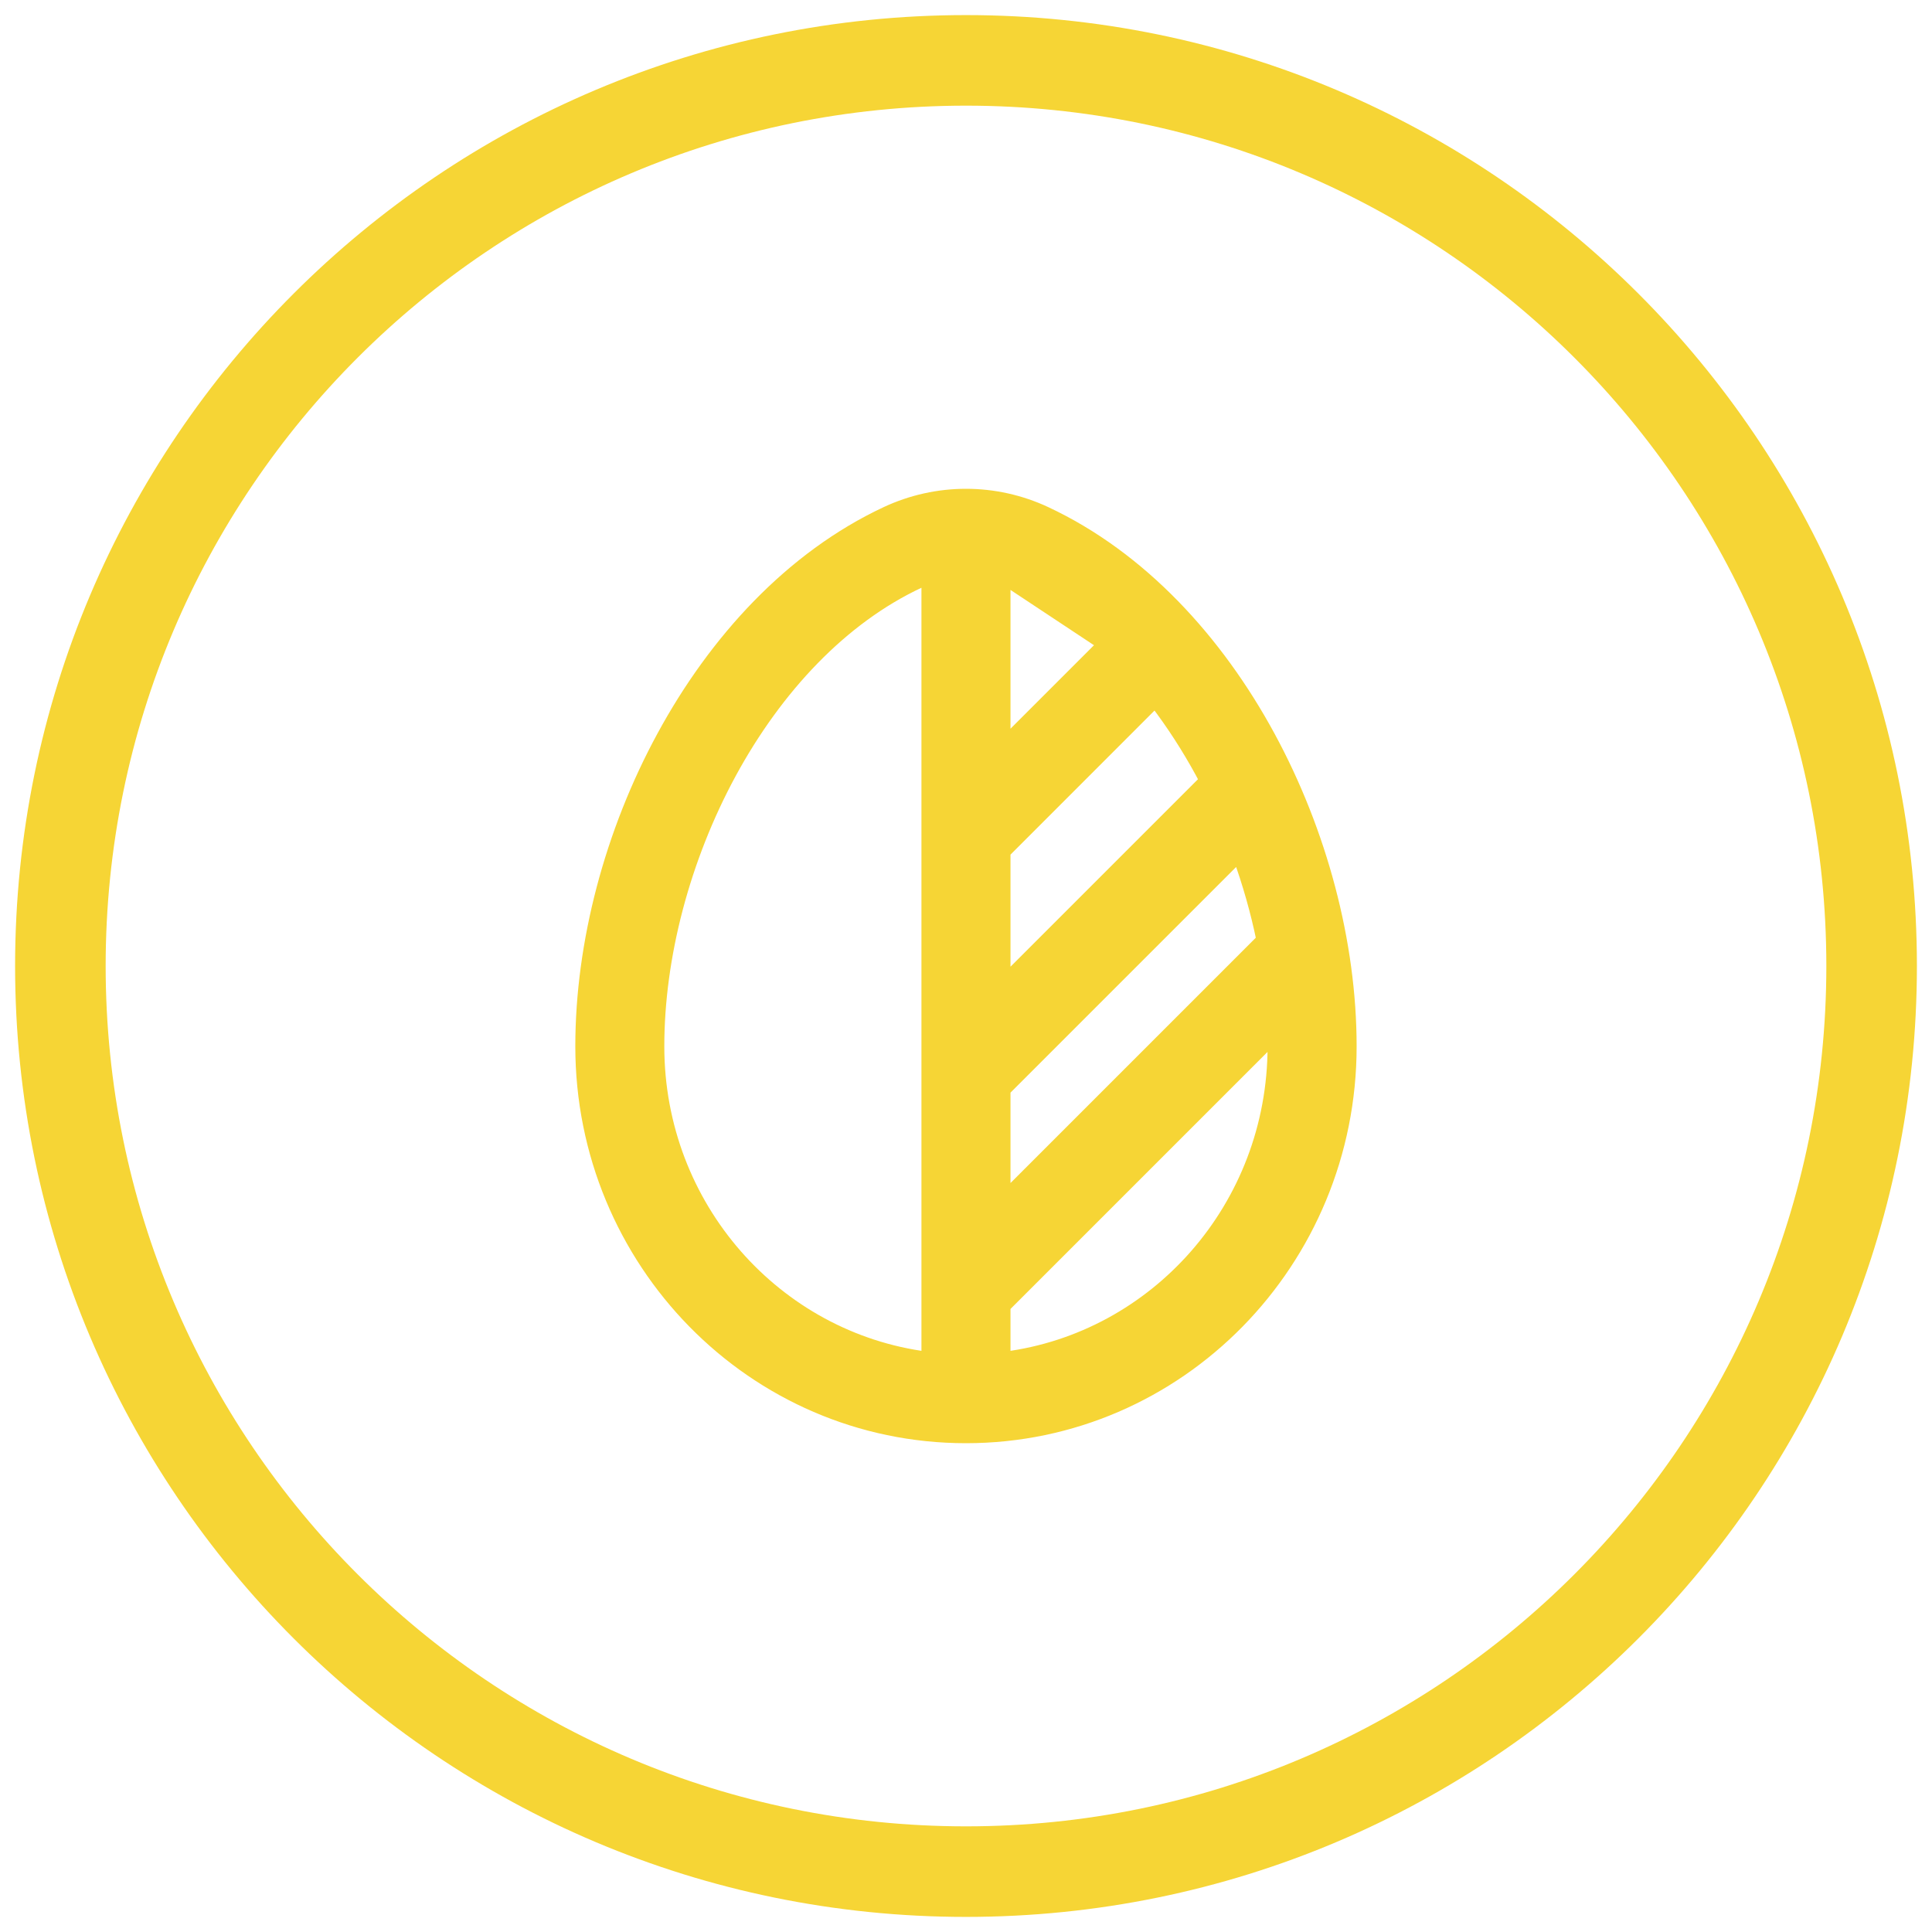
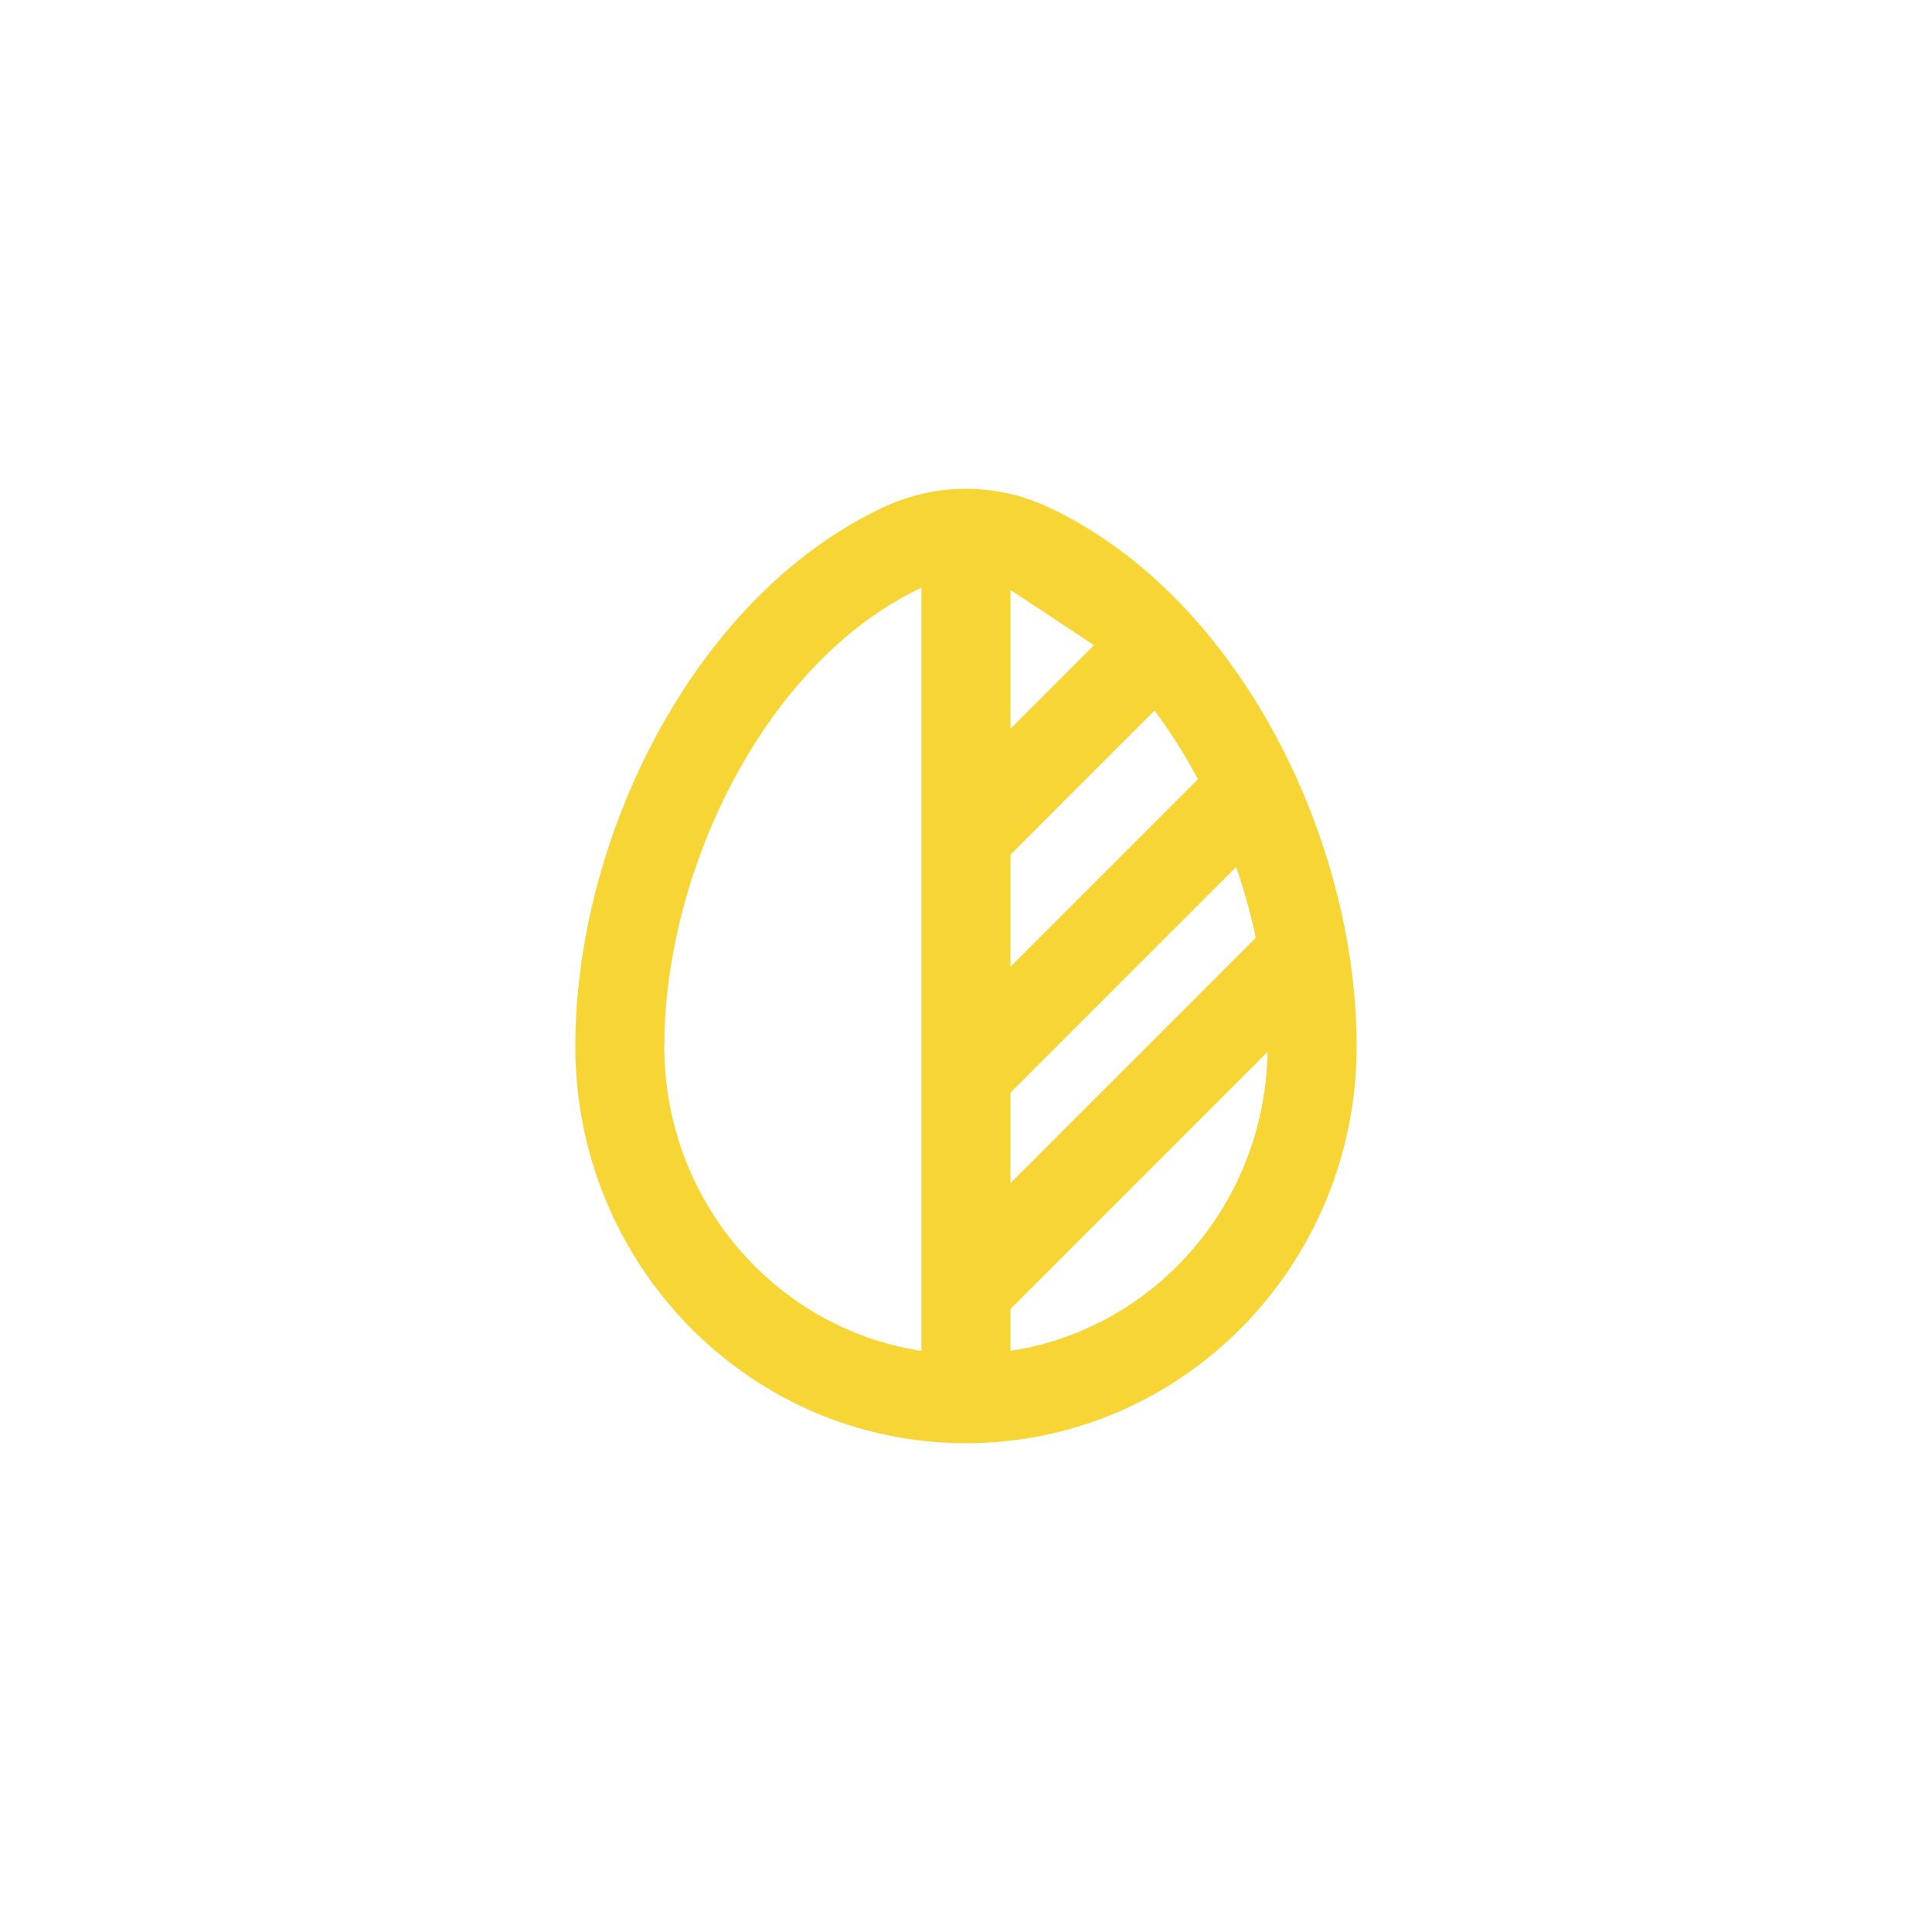
<svg xmlns="http://www.w3.org/2000/svg" width="32" height="32" viewBox="0 0 32 32" fill="none">
-   <path fill-rule="evenodd" clip-rule="evenodd" d="M16 31C24.284 31 31 24.284 31 16C31 7.716 24.284 1 16 1C7.716 1 1 7.716 1 16C1 24.284 7.716 31 16 31Z" stroke="#F6D535" stroke-width="1.5" />
  <path d="M18.277 10.671L16.637 12.311V9.585L18.277 10.671ZM18.277 10.671C17.817 10.244 17.314 9.895 16.778 9.644L18.277 10.671ZM16.637 19.836V18.056L20.516 14.177C20.681 14.633 20.813 15.099 20.909 15.564L16.637 19.836ZM15.999 8.196C15.549 8.196 15.099 8.294 14.681 8.489C13.098 9.229 11.838 10.612 10.978 12.196C10.116 13.782 9.629 15.618 9.629 17.331C9.629 20.895 12.47 23.804 15.999 23.804C19.529 23.804 22.37 20.895 22.37 17.331C22.37 15.618 21.882 13.782 21.021 12.196C20.161 10.612 18.901 9.229 17.318 8.489C16.9 8.294 16.45 8.196 15.999 8.196ZM12.098 12.804C12.867 11.389 13.949 10.239 15.221 9.644C15.267 9.623 15.314 9.603 15.362 9.585V22.489C12.856 22.169 10.903 19.991 10.903 17.331C10.903 15.846 11.331 14.217 12.098 12.804ZM16.637 14.114L19.133 11.617C19.415 11.985 19.672 12.383 19.901 12.804C19.922 12.844 19.944 12.884 19.965 12.925L16.637 16.253V14.114ZM16.637 22.489V21.639L21.094 17.182C21.095 17.232 21.095 17.281 21.095 17.331C21.095 19.991 19.142 22.169 16.637 22.489Z" fill="#F6D535" stroke="#F6D535" stroke-width="0.2" />
</svg>